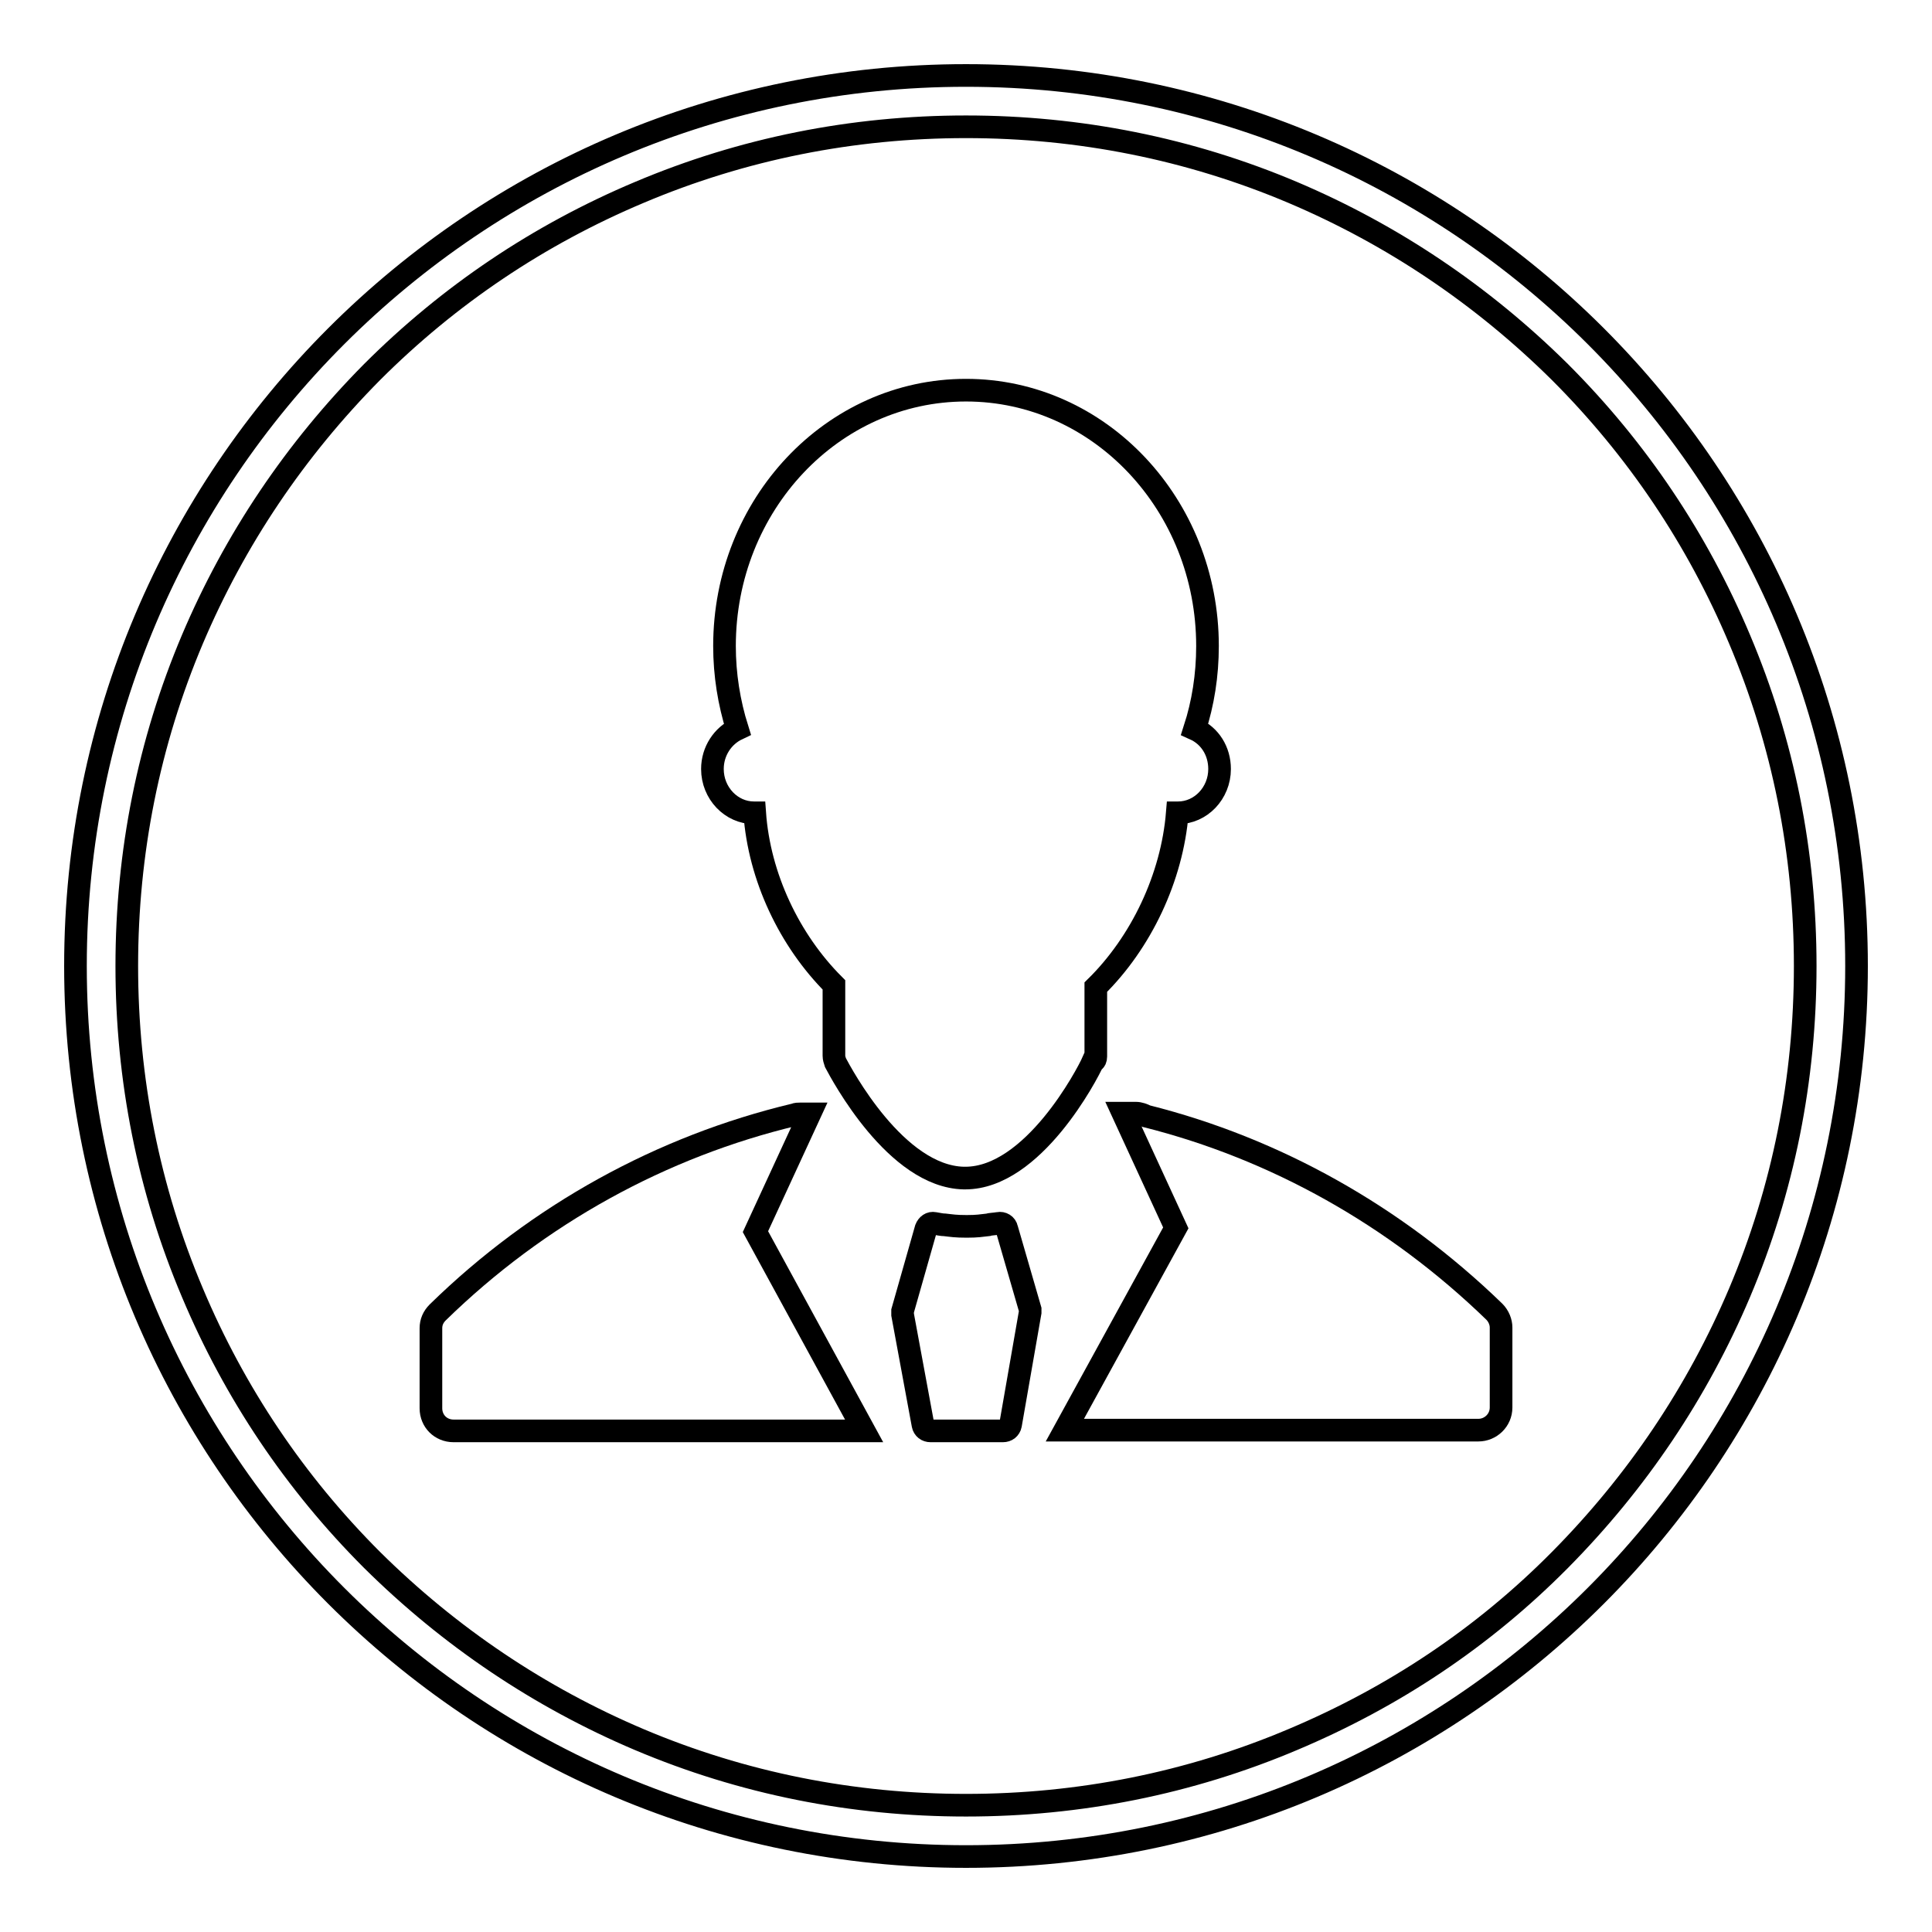
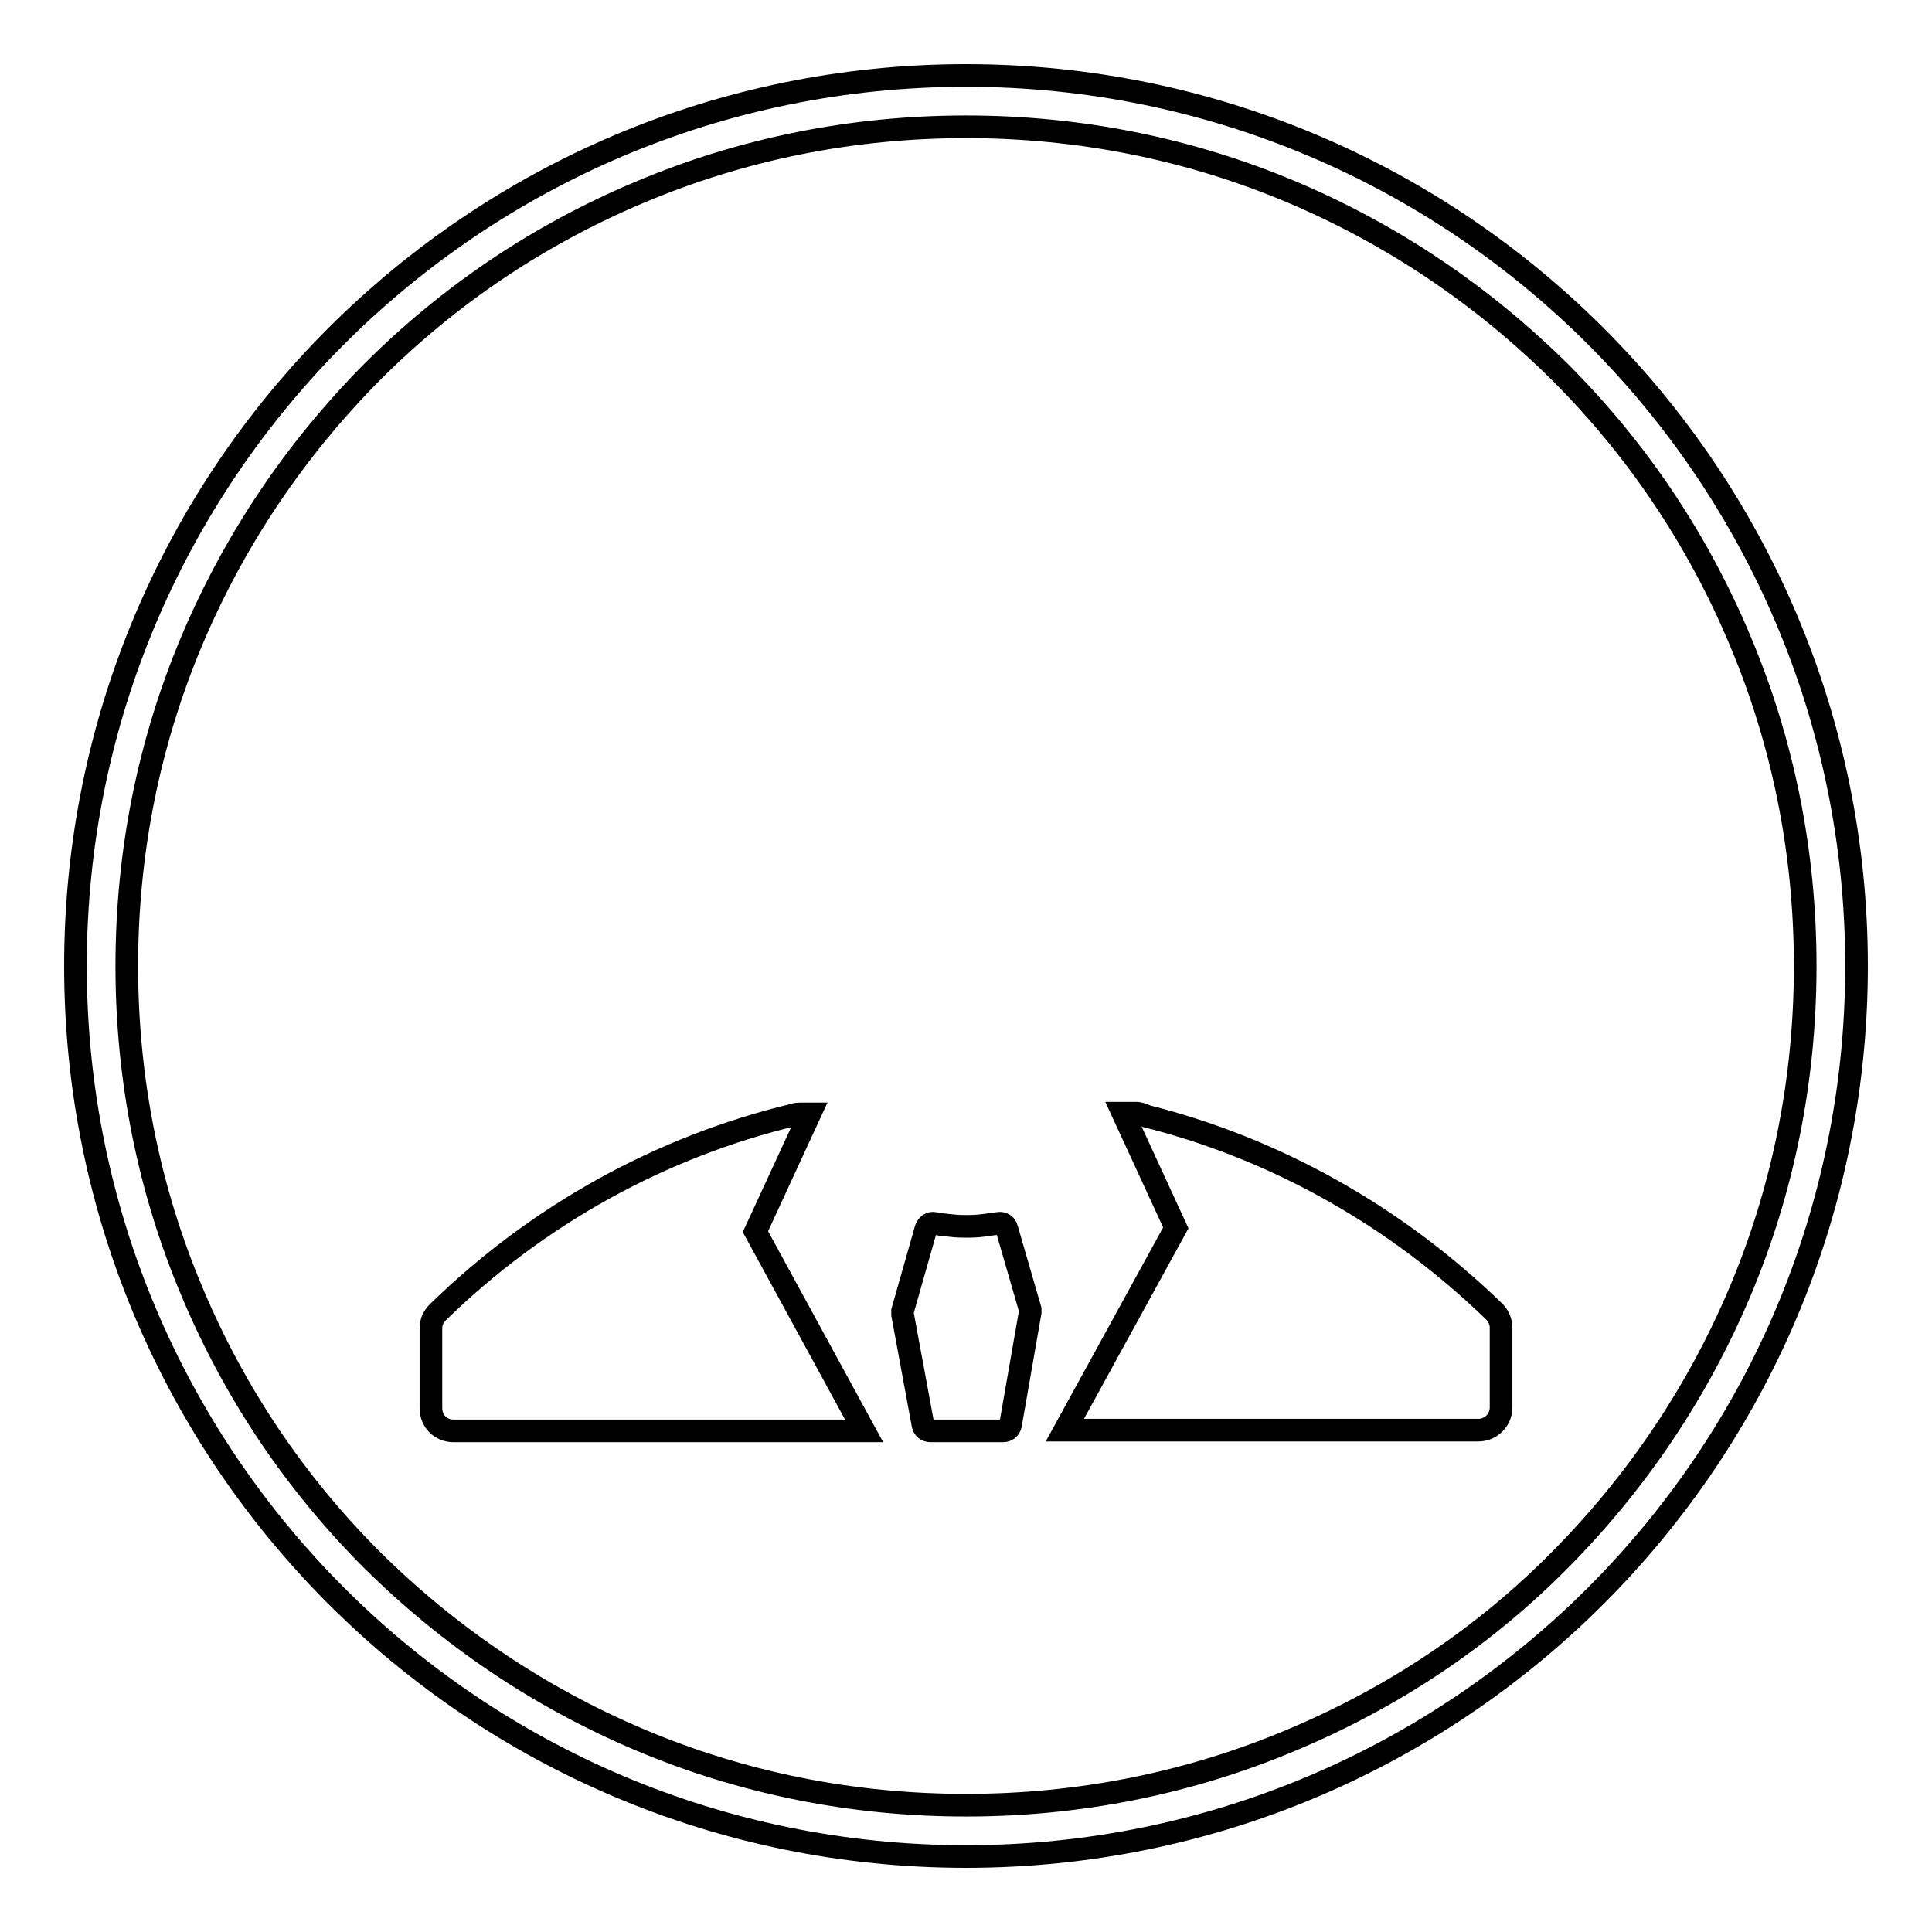
<svg xmlns="http://www.w3.org/2000/svg" version="1.1" x="0px" y="0px" viewBox="0 0 256 256" enable-background="new 0 0 256 256" xml:space="preserve">
  <g>
    <g>
-       <path stroke-width="3" fill-opacity="0" stroke="#000000" d="M128,16.8c15,0,29.6,2.9,43.3,8.7c13.2,5.6,25.1,13.6,35.4,23.8c10.2,10.2,18.2,22.1,23.8,35.4c5.8,13.7,8.7,28.3,8.7,43.3s-2.9,29.6-8.7,43.3c-5.6,13.2-13.6,25.1-23.8,35.4s-22.1,18.2-35.4,23.8c-13.7,5.8-28.3,8.7-43.3,8.7s-29.6-2.9-43.3-8.7c-13.2-5.6-25.1-13.6-35.4-23.8c-10.2-10.2-18.2-22.1-23.8-35.4c-5.8-13.7-8.7-28.3-8.7-43.3s2.9-29.6,8.7-43.3c5.6-13.2,13.6-25.1,23.8-35.4c10.2-10.2,22.1-18.2,35.4-23.8C98.4,19.7,113,16.8,128,16.8 M128,10C62.8,10,10,62.8,10,128c0,65.2,52.8,118,118,118c65.2,0,118-52.8,118-118C246,62.8,193.2,10,128,10L128,10z" />
+       <path stroke-width="3" fill-opacity="0" stroke="#000000" d="M128,16.8c15,0,29.6,2.9,43.3,8.7c13.2,5.6,25.1,13.6,35.4,23.8c10.2,10.2,18.2,22.1,23.8,35.4c5.8,13.7,8.7,28.3,8.7,43.3s-2.9,29.6-8.7,43.3c-5.6,13.2-13.6,25.1-23.8,35.4s-22.1,18.2-35.4,23.8c-13.7,5.8-28.3,8.7-43.3,8.7s-29.6-2.9-43.3-8.7c-13.2-5.6-25.1-13.6-35.4-23.8c-10.2-10.2-18.2-22.1-23.8-35.4c-5.8-13.7-8.7-28.3-8.7-43.3s2.9-29.6,8.7-43.3c5.6-13.2,13.6-25.1,23.8-35.4c10.2-10.2,22.1-18.2,35.4-23.8C98.4,19.7,113,16.8,128,16.8 M128,10C62.8,10,10,62.8,10,128c0,65.2,52.8,118,118,118c65.2,0,118-52.8,118-118C246,62.8,193.2,10,128,10z" />
      <path stroke-width="3" fill-opacity="0" stroke="#000000" d="M133.4,162.8c-0.1-0.5-0.6-0.8-1.1-0.7c-0.6,0.1-1.1,0.1-1.4,0.2c-0.9,0.1-1.4,0.2-2.8,0.2c-1.5,0-2-0.1-2.9-0.2c-0.4,0-0.8-0.1-1.4-0.2c-0.5-0.1-0.9,0.2-1.1,0.7l-3.1,10.9c0,0.1,0,0.3,0,0.5l2.7,14.6c0.1,0.5,0.5,0.8,1,0.8h9.6c0.5,0,0.9-0.3,1-0.8l2.6-14.9c0-0.1,0-0.3,0-0.4L133.4,162.8z" />
      <path stroke-width="3" fill-opacity="0" stroke="#000000" d="M198,173.8c-13.1-12.7-29-21.6-46.1-25.9c-0.4-0.2-0.9-0.4-1.4-0.4h-1.6c0,0-0.1,0-0.1,0l7,15.2l-14.7,26.8h54.8c1.6,0,3-1.3,3-3v-10.6C198.9,175.2,198.6,174.4,198,173.8z" />
      <path stroke-width="3" fill-opacity="0" stroke="#000000" d="M107.3,147.6c-0.1,0-0.1,0-0.2,0H106c-0.2,0-0.5,0-0.7,0.1c-17.6,4.2-34,13.2-47.3,26.2c-0.6,0.6-0.9,1.3-0.9,2.1v10.6c0,1.7,1.3,3,3,3h54.4l-14.4-26.4L107.3,147.6z" />
-       <path stroke-width="3" fill-opacity="0" stroke="#000000" d="M145.2,140v-9.2c6-5.9,10.1-14.5,10.8-23.1c0,0,0.1,0,0.1,0c3,0,5.5-2.6,5.5-5.8c0-2.4-1.3-4.4-3.3-5.3c1.1-3.4,1.7-7.1,1.7-11c0-18.7-14.3-33.9-32-33.9c-17.7,0-32,15.2-32,33.9c0,3.8,0.6,7.5,1.7,11c-1.9,0.9-3.3,2.9-3.3,5.3c0,3.2,2.5,5.8,5.5,5.8c0,0,0.1,0,0.1,0c0.6,8.5,4.6,16.9,10.5,22.8v9.4c0,0.3,0.1,0.6,0.2,0.9c0.8,1.5,8,15.1,17,15.3h0.2l0,0c9,0,16.2-13.8,16.9-15.4C145.1,140.6,145.2,140.3,145.2,140z" />
    </g>
  </g>
</svg>